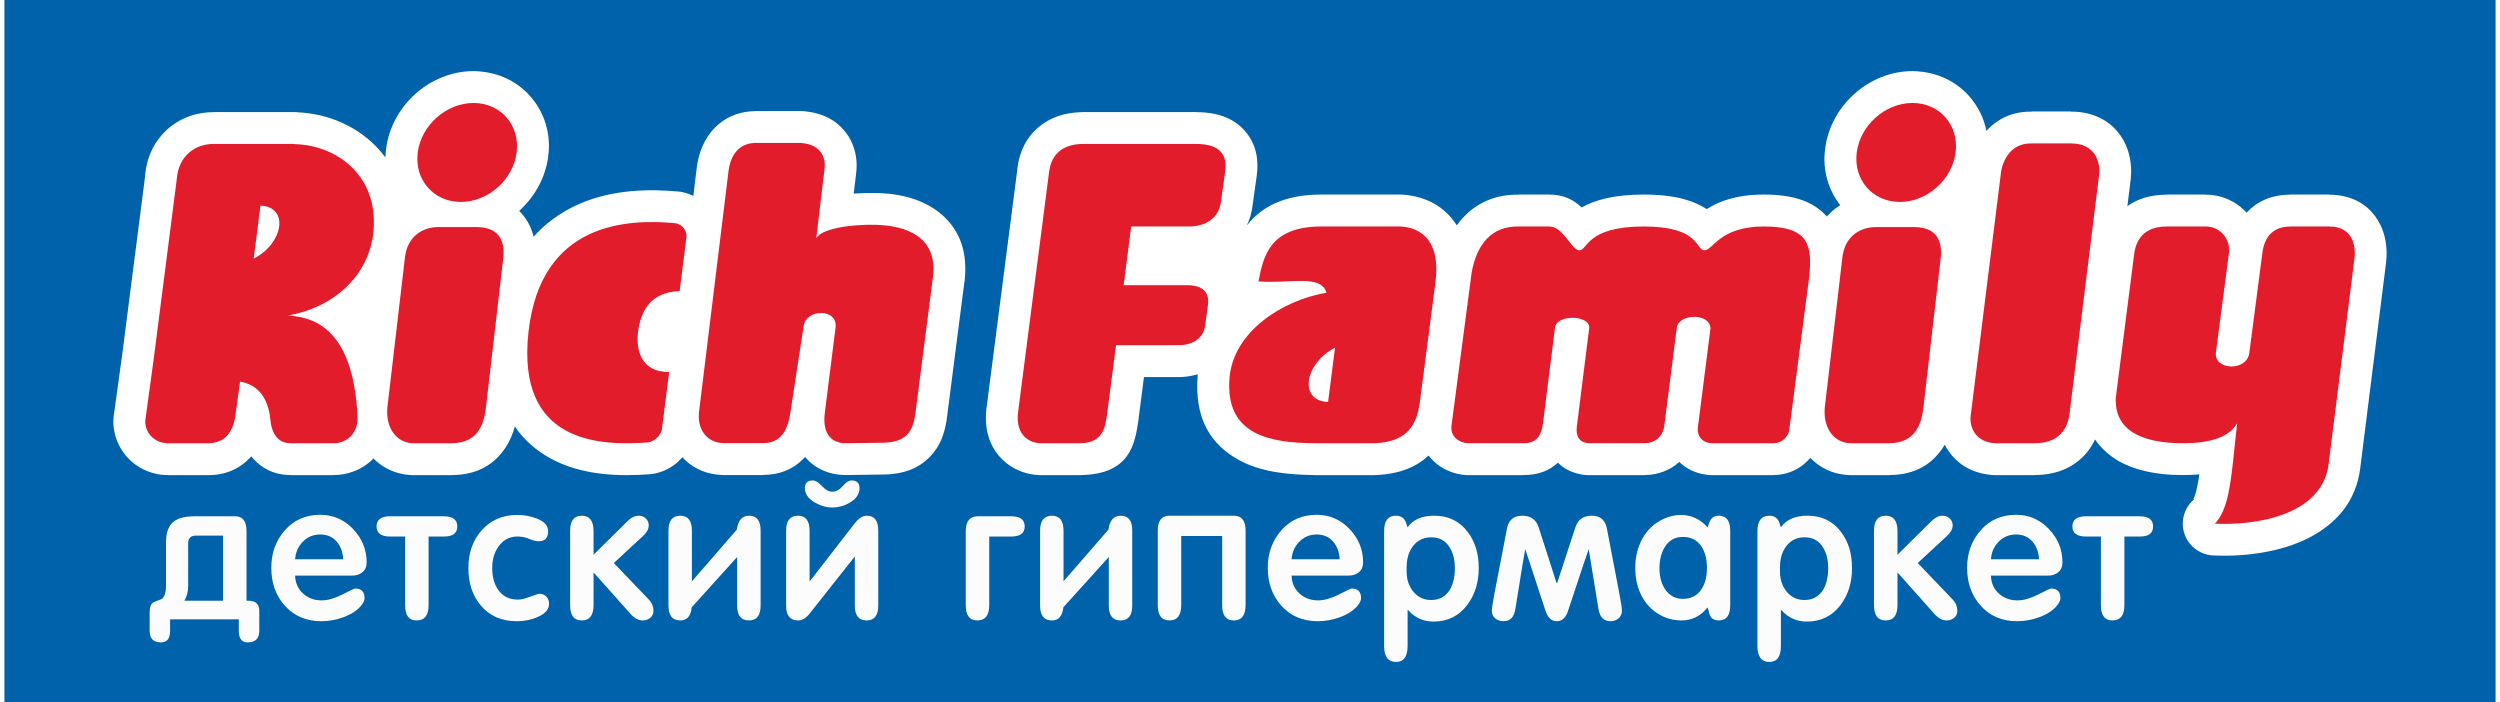
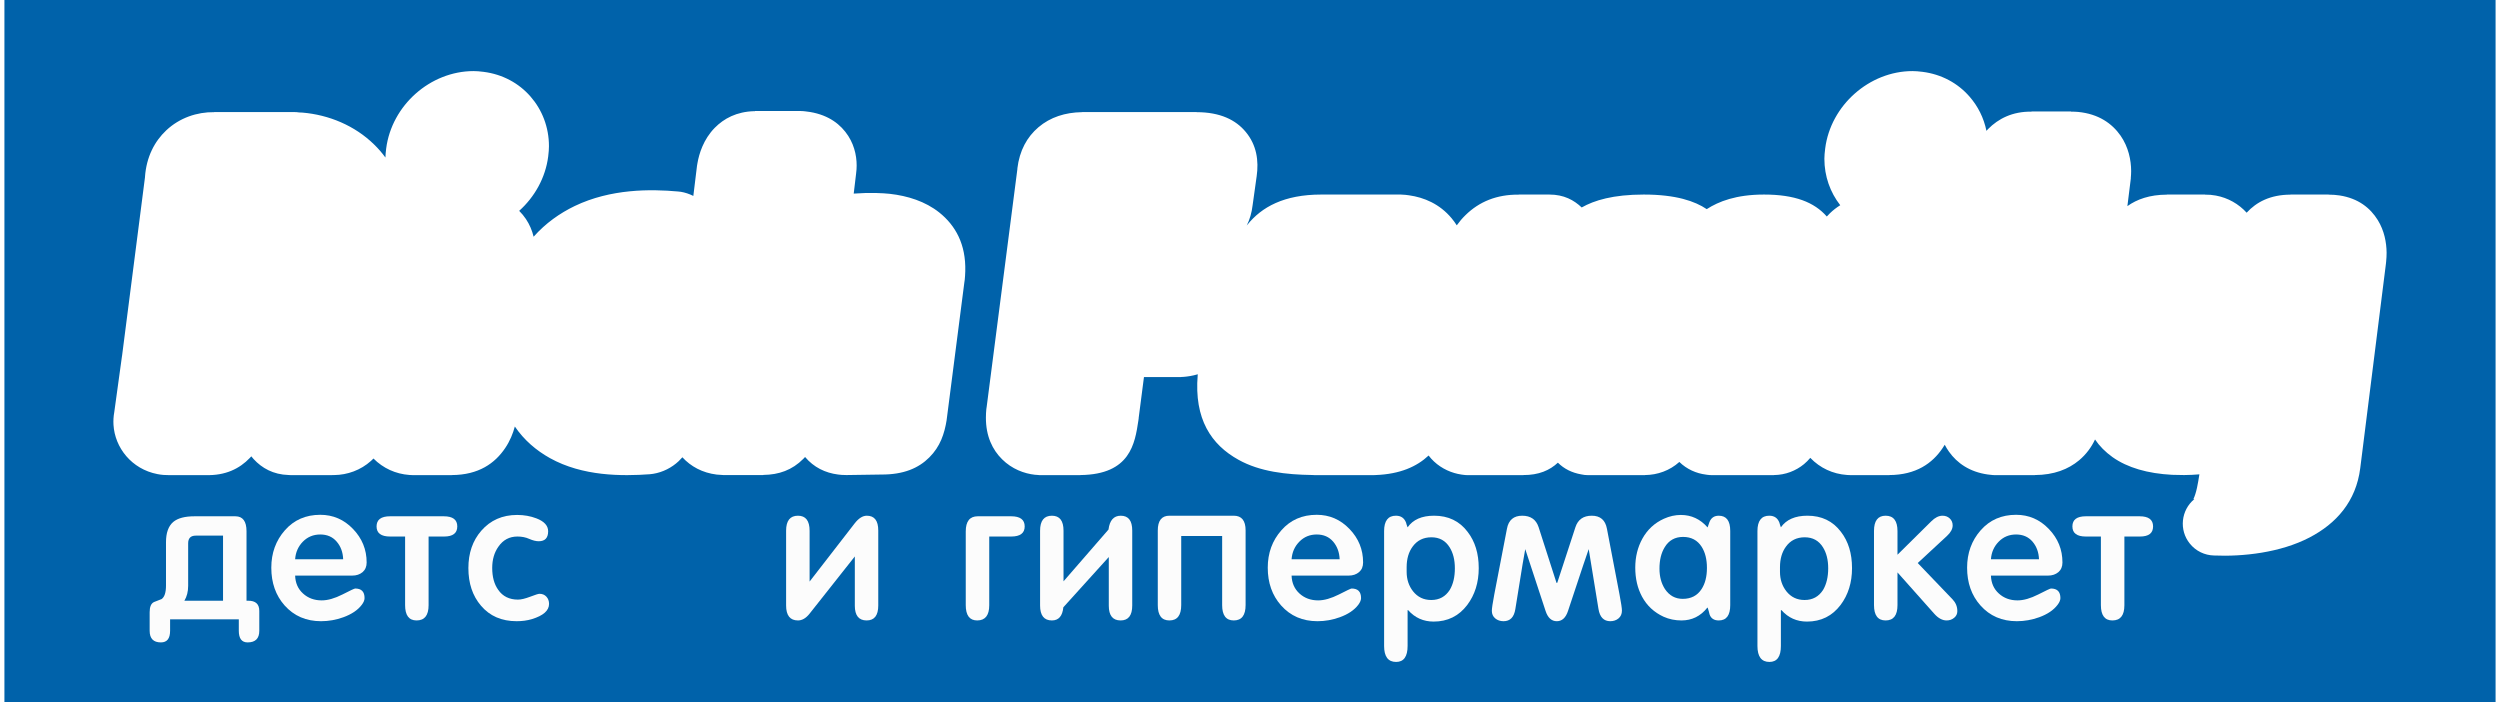
<svg xmlns="http://www.w3.org/2000/svg" xml:space="preserve" width="203px" height="57px" style="shape-rendering:geometricPrecision; text-rendering:geometricPrecision; image-rendering:optimizeQuality; fill-rule:evenodd; clip-rule:evenodd" viewBox="0 0 52.281 14.732">
  <defs>
    <style type="text/css">  .fil0 {fill:#0062AA} .fil3 {fill:#E21C2A} .fil1 {fill:#FCFCFC} .fil2 {fill:white}  </style>
  </defs>
  <g id="Слой_x0020_1">
    <g id="_1758722210672">
      <g id="g52">
        <polygon id="path2" class="fil0" points="0,14.732 52.281,14.732 52.281,0 0,0 " />
        <g id="g50">
          <g id="g42">
            <path id="path4" class="fil1" d="M45.093 11.048c0,0.141 -0.091,0.212 -0.275,0.212l-0.327 0 0 1.443c0,0.212 -0.084,0.318 -0.252,0.318 -0.16,0 -0.241,-0.107 -0.241,-0.322l0 -1.439 -0.315 0c-0.189,0 -0.283,-0.071 -0.283,-0.212 0,-0.142 0.094,-0.213 0.283,-0.213l1.127 0c0.189,0 0.283,0.071 0.283,0.213l0 0z" />
            <path id="path6" class="fil1" d="M42.699 11.737c-0.006,-0.147 -0.051,-0.27 -0.136,-0.37 -0.086,-0.1 -0.201,-0.15 -0.345,-0.15 -0.144,0 -0.266,0.05 -0.364,0.15 -0.099,0.1 -0.153,0.223 -0.164,0.37l1.009 0 0 0zm0.492 0.067c0,0.087 -0.028,0.154 -0.085,0.203 -0.057,0.048 -0.13,0.073 -0.219,0.073l-1.197 0c0.005,0.155 0.06,0.28 0.166,0.376 0.105,0.096 0.236,0.144 0.391,0.144 0.129,0 0.274,-0.042 0.436,-0.124 0.163,-0.083 0.251,-0.125 0.267,-0.125 0.132,0 0.198,0.067 0.198,0.201 0,0.042 -0.02,0.09 -0.06,0.142 -0.084,0.111 -0.212,0.197 -0.385,0.26 -0.153,0.055 -0.309,0.083 -0.469,0.083 -0.313,0 -0.568,-0.11 -0.764,-0.331 -0.187,-0.21 -0.28,-0.474 -0.28,-0.792 0,-0.307 0.095,-0.569 0.285,-0.785 0.191,-0.217 0.438,-0.325 0.743,-0.325 0.268,0 0.497,0.099 0.687,0.297 0.191,0.198 0.286,0.432 0.286,0.703l0 0z" />
            <path id="path8" class="fil1" d="M40.985 12.825c0,0.058 -0.022,0.104 -0.067,0.141 -0.045,0.037 -0.097,0.055 -0.158,0.055 -0.089,0 -0.174,-0.046 -0.256,-0.137l-0.775 -0.871 0 0.686c0,0.215 -0.083,0.322 -0.249,0.322 -0.162,0 -0.244,-0.107 -0.244,-0.322l0 -1.557c0,-0.213 0.082,-0.319 0.244,-0.319 0.166,0 0.249,0.108 0.249,0.323l0 0.496 0.709 -0.701c0.078,-0.078 0.157,-0.118 0.236,-0.118 0.06,0 0.111,0.019 0.151,0.057 0.041,0.038 0.062,0.087 0.062,0.147 0,0.073 -0.04,0.147 -0.119,0.22l-0.614 0.569 0.733 0.765c0.065,0.069 0.098,0.15 0.098,0.244l0 0z" />
            <path id="path10" class="fil1" d="M38.275 11.926c0,-0.177 -0.037,-0.323 -0.11,-0.44 -0.087,-0.14 -0.214,-0.21 -0.383,-0.21 -0.167,0 -0.299,0.065 -0.393,0.195 -0.084,0.114 -0.126,0.258 -0.126,0.432l0 0.097c0,0.158 0.044,0.294 0.134,0.409 0.097,0.122 0.224,0.183 0.382,0.183 0.17,0 0.3,-0.072 0.39,-0.214 0.07,-0.12 0.106,-0.27 0.106,-0.452l0 0zm0.5 -0.004c0,0.303 -0.08,0.561 -0.24,0.774 -0.176,0.232 -0.411,0.349 -0.705,0.349 -0.215,0 -0.394,-0.08 -0.536,-0.24l-0.012 0 0 0.752c0,0.223 -0.08,0.335 -0.24,0.335 -0.168,0 -0.252,-0.112 -0.252,-0.335l0 -2.411c0,-0.215 0.083,-0.323 0.248,-0.323 0.105,0 0.176,0.049 0.213,0.146 0.005,0.024 0.016,0.056 0.031,0.098l0 0c0.113,-0.162 0.299,-0.244 0.557,-0.244 0.298,0 0.532,0.112 0.703,0.338 0.156,0.201 0.233,0.455 0.233,0.761l0 0z" />
            <path id="path12" class="fil1" d="M35.23 11.268c-0.171,0 -0.299,0.072 -0.386,0.216 -0.074,0.12 -0.11,0.269 -0.11,0.45 0,0.167 0.038,0.309 0.114,0.427 0.092,0.138 0.217,0.207 0.374,0.207 0.174,0 0.305,-0.067 0.394,-0.203 0.076,-0.115 0.114,-0.264 0.114,-0.447 0,-0.177 -0.036,-0.325 -0.11,-0.442 -0.089,-0.139 -0.219,-0.208 -0.39,-0.208zm0.989 1.431c0,0.215 -0.08,0.322 -0.241,0.322 -0.099,0 -0.164,-0.043 -0.193,-0.128 -0.007,-0.033 -0.02,-0.08 -0.039,-0.14l-0.008 0c-0.142,0.179 -0.323,0.268 -0.543,0.268 -0.134,0 -0.259,-0.026 -0.375,-0.078 -0.199,-0.092 -0.35,-0.232 -0.453,-0.423 -0.094,-0.176 -0.141,-0.378 -0.141,-0.608 0,-0.224 0.05,-0.427 0.149,-0.607 0.105,-0.19 0.256,-0.33 0.453,-0.419 0.116,-0.052 0.234,-0.079 0.355,-0.079 0.22,0 0.407,0.087 0.559,0.26l0.004 0 0 -0.004c0.008,-0.028 0.02,-0.063 0.035,-0.102 0.035,-0.092 0.1,-0.138 0.197,-0.138 0.161,0 0.241,0.106 0.241,0.319l0 1.557 0 0z" />
            <path id="path14" class="fil1" d="M33.946 12.816c0,0.069 -0.024,0.122 -0.071,0.162 -0.047,0.039 -0.105,0.059 -0.173,0.059 -0.137,0 -0.22,-0.085 -0.248,-0.256l-0.205 -1.257c-0.005,0.006 -0.15,0.438 -0.434,1.296 -0.047,0.145 -0.126,0.217 -0.236,0.217 -0.11,0 -0.189,-0.072 -0.236,-0.217l-0.426 -1.296c-0.005,0.006 -0.075,0.426 -0.208,1.26 -0.027,0.169 -0.109,0.253 -0.248,0.253 -0.069,0 -0.127,-0.02 -0.174,-0.059 -0.047,-0.04 -0.071,-0.092 -0.071,-0.158 0,-0.05 0.017,-0.164 0.051,-0.344l0.266 -1.38c0.034,-0.182 0.141,-0.273 0.32,-0.273 0.177,0 0.291,0.08 0.344,0.239l0.376 1.171 0.015 0 0.382 -1.169c0.053,-0.161 0.167,-0.241 0.343,-0.241 0.178,0 0.284,0.091 0.318,0.272l0.264 1.379c0.034,0.178 0.051,0.293 0.051,0.342l0 0z" />
            <path id="path16" class="fil1" d="M30.44 11.926c0,-0.177 -0.037,-0.323 -0.11,-0.44 -0.087,-0.14 -0.214,-0.21 -0.382,-0.21 -0.168,0 -0.299,0.065 -0.394,0.195 -0.084,0.114 -0.126,0.258 -0.126,0.432l0 0.097c0,0.158 0.044,0.294 0.134,0.409 0.097,0.122 0.224,0.183 0.382,0.183 0.171,0 0.3,-0.072 0.39,-0.214 0.071,-0.12 0.106,-0.27 0.106,-0.452l0 0zm0.501 -0.004c0,0.303 -0.081,0.561 -0.241,0.774 -0.176,0.232 -0.411,0.349 -0.705,0.349 -0.215,0 -0.394,-0.08 -0.536,-0.24l-0.011 0 0 0.752c0,0.223 -0.081,0.335 -0.241,0.335 -0.168,0 -0.252,-0.112 -0.252,-0.335l0 -2.411c0,-0.215 0.083,-0.323 0.248,-0.323 0.105,0 0.176,0.049 0.213,0.146 0.005,0.024 0.016,0.056 0.032,0.098l0 0c0.113,-0.162 0.298,-0.244 0.556,-0.244 0.298,0 0.532,0.112 0.703,0.338 0.156,0.201 0.234,0.455 0.234,0.761l0 0z" />
            <path id="path18" class="fil1" d="M28.022 11.737c-0.006,-0.147 -0.051,-0.27 -0.136,-0.37 -0.086,-0.1 -0.201,-0.15 -0.345,-0.15 -0.144,0 -0.266,0.05 -0.364,0.15 -0.099,0.1 -0.153,0.223 -0.164,0.37l1.009 0 0 0zm0.492 0.067c0,0.087 -0.028,0.154 -0.085,0.203 -0.057,0.048 -0.13,0.073 -0.219,0.073l-1.197 0c0.005,0.155 0.061,0.28 0.166,0.376 0.105,0.096 0.236,0.144 0.391,0.144 0.129,0 0.274,-0.042 0.437,-0.124 0.162,-0.083 0.25,-0.125 0.266,-0.125 0.132,0 0.198,0.067 0.198,0.201 0,0.042 -0.02,0.09 -0.059,0.142 -0.085,0.111 -0.213,0.197 -0.387,0.26 -0.152,0.055 -0.308,0.083 -0.468,0.083 -0.313,0 -0.568,-0.11 -0.764,-0.331 -0.187,-0.21 -0.28,-0.474 -0.28,-0.792 0,-0.307 0.095,-0.569 0.286,-0.785 0.19,-0.217 0.437,-0.325 0.742,-0.325 0.268,0 0.497,0.099 0.687,0.297 0.191,0.198 0.286,0.432 0.286,0.703l0 0z" />
            <path id="path20" class="fil1" d="M26.048 12.699c0,0.215 -0.083,0.322 -0.248,0.322 -0.163,0 -0.244,-0.107 -0.244,-0.322l0 -1.45 -0.859 0 0 1.45c0,0.215 -0.083,0.322 -0.248,0.322 -0.163,0 -0.244,-0.107 -0.244,-0.322l0 -1.565c0,-0.207 0.081,-0.311 0.244,-0.311l1.351 0c0.165,0 0.248,0.103 0.248,0.307l0 1.569 0 0z" />
            <path id="path22" class="fil1" d="M23.669 12.707c0,0.209 -0.081,0.314 -0.244,0.314 -0.166,0 -0.248,-0.104 -0.248,-0.31l0 -1.021 -0.954 1.055c-0.018,0.184 -0.098,0.276 -0.24,0.276 -0.165,0 -0.248,-0.105 -0.248,-0.314l0 -1.569c0,-0.21 0.083,-0.315 0.248,-0.315 0.163,0 0.244,0.105 0.244,0.315l0 1.062 0.944 -1.087c0.024,-0.193 0.11,-0.29 0.257,-0.29 0.161,0 0.241,0.104 0.241,0.311l0 1.573 0 0z" />
            <path id="path24" class="fil1" d="M21.412 11.048c0,0.141 -0.095,0.212 -0.284,0.212l-0.46 0 0 1.443c0,0.212 -0.085,0.318 -0.253,0.318 -0.16,0 -0.24,-0.107 -0.24,-0.322l0 -1.546c0,-0.212 0.084,-0.318 0.252,-0.318l0.701 0c0.189,0 0.284,0.071 0.284,0.213l0 0z" />
            <path id="path26" class="fil1" d="M18.339 12.707c0,0.209 -0.081,0.314 -0.244,0.314 -0.165,0 -0.248,-0.104 -0.248,-0.31l0 -1.033 -0.953 1.205c-0.074,0.092 -0.154,0.138 -0.24,0.138 -0.166,0 -0.249,-0.105 -0.249,-0.314l0 -1.569c0,-0.21 0.083,-0.315 0.249,-0.315 0.162,0 0.244,0.105 0.244,0.316l0 1.066 0.945 -1.22c0.084,-0.108 0.169,-0.162 0.256,-0.162 0.16,0 0.24,0.104 0.24,0.311l0 1.573 0 0z" />
-             <path id="path28" class="fil1" d="M17.946 10.244c0,0.121 -0.067,0.222 -0.201,0.303 -0.116,0.069 -0.239,0.103 -0.371,0.103 -0.126,0 -0.249,-0.036 -0.37,-0.106 -0.137,-0.082 -0.205,-0.182 -0.205,-0.3 0,-0.107 0.055,-0.161 0.166,-0.161 0.058,0 0.122,0.039 0.193,0.118 0.071,0.079 0.143,0.118 0.216,0.118 0.079,0 0.152,-0.039 0.219,-0.118 0.067,-0.079 0.128,-0.118 0.183,-0.118 0.113,0 0.17,0.054 0.17,0.161l0 0z" />
-             <path id="path30" class="fil1" d="M15.87 12.707c0,0.209 -0.082,0.314 -0.244,0.314 -0.166,0 -0.249,-0.104 -0.249,-0.31l0 -1.021 -0.953 1.055c-0.018,0.184 -0.098,0.276 -0.24,0.276 -0.166,0 -0.248,-0.105 -0.248,-0.314l0 -1.569c0,-0.21 0.082,-0.315 0.248,-0.315 0.163,0 0.244,0.105 0.244,0.315l0 1.062 0.944 -1.087c0.024,-0.193 0.11,-0.29 0.257,-0.29 0.161,0 0.241,0.104 0.241,0.311l0 1.573 0 0z" />
-             <path id="path32" class="fil1" d="M13.621 12.825c0,0.058 -0.023,0.104 -0.067,0.141 -0.045,0.037 -0.098,0.055 -0.158,0.055 -0.089,0 -0.175,-0.046 -0.256,-0.137l-0.776 -0.871 0 0.686c0,0.215 -0.083,0.322 -0.248,0.322 -0.163,0 -0.244,-0.107 -0.244,-0.322l0 -1.557c0,-0.213 0.081,-0.319 0.244,-0.319 0.165,0 0.248,0.108 0.248,0.323l0 0.496 0.709 -0.701c0.079,-0.078 0.157,-0.118 0.236,-0.118 0.061,0 0.111,0.019 0.152,0.057 0.041,0.038 0.061,0.087 0.061,0.147 0,0.073 -0.039,0.147 -0.118,0.22l-0.615 0.569 0.733 0.765c0.066,0.069 0.099,0.15 0.099,0.244l0 0z" />
            <path id="path34" class="fil1" d="M10.761 10.807c0.144,0 0.278,0.024 0.402,0.071 0.165,0.063 0.248,0.154 0.248,0.272 0,0.139 -0.066,0.209 -0.198,0.209 -0.058,0 -0.124,-0.017 -0.198,-0.049 -0.073,-0.033 -0.156,-0.05 -0.248,-0.05 -0.169,0 -0.302,0.071 -0.4,0.213 -0.087,0.122 -0.13,0.272 -0.13,0.447 0,0.189 0.042,0.342 0.127,0.46 0.094,0.136 0.233,0.204 0.414,0.204 0.066,0 0.151,-0.021 0.257,-0.061 0.106,-0.041 0.17,-0.061 0.194,-0.061 0.06,0 0.109,0.02 0.146,0.061 0.037,0.04 0.055,0.091 0.055,0.151 0,0.14 -0.12,0.246 -0.362,0.32 -0.097,0.029 -0.204,0.043 -0.319,0.043 -0.315,0 -0.565,-0.109 -0.749,-0.327 -0.175,-0.205 -0.263,-0.467 -0.263,-0.788 0,-0.315 0.09,-0.576 0.271,-0.784 0.192,-0.22 0.443,-0.331 0.753,-0.331l0 0z" />
            <path id="path36" class="fil1" d="M9.504 11.048c0,0.141 -0.092,0.212 -0.276,0.212l-0.326 0 0 1.443c0,0.212 -0.085,0.318 -0.252,0.318 -0.161,0 -0.241,-0.107 -0.241,-0.322l0 -1.439 -0.315 0c-0.189,0 -0.284,-0.071 -0.284,-0.212 0,-0.142 0.095,-0.213 0.284,-0.213l1.126 0c0.19,0 0.284,0.071 0.284,0.213l0 0z" />
            <path id="path38" class="fil1" d="M7.109 11.737c-0.005,-0.147 -0.05,-0.27 -0.136,-0.37 -0.085,-0.1 -0.2,-0.15 -0.344,-0.15 -0.145,0 -0.266,0.05 -0.365,0.15 -0.098,0.1 -0.153,0.223 -0.163,0.37l1.008 0 0 0zm0.493 0.067c0,0.087 -0.029,0.154 -0.085,0.203 -0.057,0.048 -0.13,0.073 -0.219,0.073l-1.197 0c0.005,0.155 0.06,0.28 0.166,0.376 0.105,0.096 0.236,0.144 0.391,0.144 0.129,0 0.274,-0.042 0.436,-0.124 0.162,-0.083 0.251,-0.125 0.267,-0.125 0.132,0 0.197,0.067 0.197,0.201 0,0.042 -0.019,0.09 -0.059,0.142 -0.084,0.111 -0.213,0.197 -0.386,0.26 -0.152,0.055 -0.308,0.083 -0.468,0.083 -0.313,0 -0.568,-0.11 -0.765,-0.331 -0.186,-0.21 -0.279,-0.474 -0.279,-0.792 0,-0.307 0.095,-0.569 0.285,-0.785 0.191,-0.217 0.438,-0.325 0.743,-0.325 0.268,0 0.497,0.099 0.687,0.297 0.19,0.198 0.286,0.432 0.286,0.703l0 0z" />
            <path id="path40" class="fil1" d="M4.588 12.607l0 -1.366 -0.571 0c-0.108,0 -0.161,0.054 -0.161,0.161l0 0.894c0,0.121 -0.027,0.225 -0.079,0.311l0.811 0zm0.761 0.631c0,0.163 -0.082,0.244 -0.245,0.244 -0.123,0 -0.185,-0.081 -0.185,-0.244l0 -0.24 -1.442 0 0 0.24c0,0.163 -0.064,0.244 -0.193,0.244 -0.157,0 -0.236,-0.081 -0.236,-0.244l0 -0.39c0,-0.113 0.03,-0.184 0.091,-0.213 0.052,-0.021 0.106,-0.042 0.161,-0.063 0.061,-0.045 0.091,-0.139 0.091,-0.283l0 -0.91c0,-0.197 0.051,-0.339 0.153,-0.426 0.095,-0.079 0.243,-0.118 0.445,-0.118l0.859 0c0.155,0 0.233,0.105 0.233,0.315l0 1.457 0.031 0c0.158,-0.002 0.237,0.069 0.237,0.213l0 0.418 0 0z" />
          </g>
          <g id="g48">
            <path id="path44" class="fil2" d="M17.824 4.063c0.157,-0.012 0.32,-0.016 0.483,-0.012 0.101,0.003 0.194,0.008 0.275,0.017 0.372,0.042 0.743,0.157 1.038,0.392 0.341,0.273 0.56,0.668 0.545,1.231 -0.002,0.069 -0.006,0.128 -0.011,0.179 -0.002,0.018 -0.005,0.036 -0.008,0.054l-0.369 2.866c0,0.007 -0.001,0.014 -0.003,0.021l0.001 0c-0.047,0.293 -0.135,0.56 -0.365,0.789 -0.226,0.226 -0.54,0.361 -1.006,0.359l-0.74 0.011c-0.003,0 -0.007,0 -0.01,-0.001l0 0.001 -0.003 -0.001 -0.006 0c-0.051,0 -0.1,-0.003 -0.148,-0.01 -0.271,-0.034 -0.512,-0.152 -0.694,-0.368 -0.011,0.013 -0.024,0.026 -0.036,0.038 -0.235,0.238 -0.517,0.334 -0.835,0.338 -0.002,0 -0.005,0 -0.008,0l0 0.003 -0.833 0c-0.029,0 -0.057,-0.002 -0.085,-0.006 -0.024,-0.001 -0.043,-0.003 -0.057,-0.004 -0.301,-0.037 -0.542,-0.169 -0.721,-0.363 -0.025,0.029 -0.051,0.056 -0.078,0.082 -0.145,0.136 -0.332,0.232 -0.536,0.265 -0.019,0.003 -0.039,0.006 -0.058,0.007l0 0.001c-0.601,0.044 -1.422,0.044 -2.108,-0.338 -0.286,-0.16 -0.54,-0.375 -0.736,-0.663 -0.039,0.144 -0.1,0.301 -0.203,0.453 -0.213,0.317 -0.555,0.564 -1.12,0.566l0 0.002 -0.805 0c-0.023,0 -0.045,-0.001 -0.067,-0.003 -0.008,0 -0.014,-0.001 -0.018,-0.001 -0.288,-0.021 -0.55,-0.14 -0.754,-0.345 -0.017,0.017 -0.034,0.034 -0.052,0.05 -0.215,0.193 -0.494,0.295 -0.775,0.297 -0.015,0.001 -0.028,0.001 -0.04,0l0 0.002 -0.857 0c-0.02,0 -0.04,-0.001 -0.059,-0.003 -0.321,-0.01 -0.558,-0.145 -0.732,-0.334 -0.017,-0.019 -0.033,-0.039 -0.049,-0.058 -0.009,0.011 -0.019,0.021 -0.029,0.032 -0.216,0.227 -0.514,0.374 -0.923,0.362l0 0.001 -0.741 0c-0.007,0 -0.014,0 -0.02,0 -0.09,0.001 -0.175,-0.006 -0.256,-0.022 -0.274,-0.053 -0.495,-0.192 -0.653,-0.375 -0.163,-0.189 -0.256,-0.423 -0.27,-0.66 -0.005,-0.088 0,-0.176 0.016,-0.263l0.161 -1.169c0.001,-0.009 0.002,-0.017 0.004,-0.025l0.481 -3.746 -0.001 0c0.03,-0.42 0.201,-0.746 0.447,-0.977 0.278,-0.261 0.643,-0.386 1.006,-0.381l0 -0.002 1.677 0c0.035,0 0.07,0.002 0.104,0.008 0.031,0.001 0.055,0.002 0.07,0.003 0.556,0.047 1.099,0.273 1.503,0.668 0.087,0.084 0.167,0.176 0.239,0.275 0.001,-0.053 0.007,-0.116 0.016,-0.19 0.058,-0.452 0.29,-0.859 0.618,-1.15 0.33,-0.293 0.762,-0.474 1.215,-0.474 0.059,0 0.13,0.005 0.212,0.016 0.399,0.051 0.741,0.239 0.984,0.518 0.244,0.279 0.387,0.643 0.387,1.042 0,0.058 -0.005,0.13 -0.016,0.216 -0.057,0.448 -0.286,0.851 -0.609,1.141 0.053,0.052 0.1,0.11 0.142,0.172 0.078,0.117 0.13,0.242 0.161,0.371 0.253,-0.285 0.549,-0.493 0.864,-0.645 0.756,-0.362 1.586,-0.357 2.17,-0.304 0.017,0.002 0.033,0.004 0.05,0.006l0 -0.001c0.095,0.016 0.185,0.046 0.268,0.088l0.077 -0.632c0.002,-0.02 0.006,-0.039 0.01,-0.058 0.034,-0.196 0.125,-0.498 0.363,-0.74 0.192,-0.195 0.459,-0.339 0.828,-0.349 0.005,0 0.011,0 0.016,0l0 -0.003 0.96 0c0.032,0 0.065,0.003 0.096,0.007 0.036,0.004 0.071,0.008 0.104,0.014 0.393,0.067 0.643,0.263 0.797,0.501 0.15,0.234 0.188,0.491 0.174,0.702 -0.002,0.03 -0.005,0.06 -0.009,0.089l0 0.001 -0.05 0.419zm2.791 4.469l0.645 -4.994 -0.002 0c0.045,-0.379 0.203,-0.663 0.442,-0.867 0.25,-0.213 0.564,-0.311 0.91,-0.317 0.003,0 0.007,0 0.01,0l0 -0.002 2.401 0 0 0.002c0.494,0.001 0.821,0.161 1.031,0.416 0.227,0.274 0.276,0.599 0.228,0.933 0,0.007 -0.001,0.013 -0.003,0.02l-0.081 0.58 0 0c-0.019,0.164 -0.062,0.307 -0.124,0.43 0.005,-0.005 0.009,-0.01 0.013,-0.016 0.3,-0.371 0.767,-0.634 1.552,-0.634l1.665 0c0.033,0 0.065,0.002 0.097,0.006 0.027,0.003 0.054,0.006 0.08,0.01 0.313,0.044 0.642,0.18 0.894,0.483 0.038,0.046 0.074,0.095 0.107,0.147 0.055,-0.077 0.116,-0.149 0.183,-0.214 0.287,-0.282 0.657,-0.435 1.116,-0.43l0 -0.002 0.643 0c0.309,0 0.518,0.118 0.68,0.271 0.261,-0.149 0.659,-0.271 1.302,-0.271 0.68,0 1.075,0.14 1.322,0.306 0.25,-0.161 0.616,-0.306 1.202,-0.306 0.649,0 1.055,0.161 1.318,0.461 0.021,-0.024 0.043,-0.046 0.065,-0.068 0.068,-0.066 0.141,-0.122 0.217,-0.169 -0.211,-0.27 -0.333,-0.607 -0.333,-0.975 0,-0.058 0.006,-0.13 0.017,-0.216 0.057,-0.452 0.289,-0.859 0.618,-1.15 0.33,-0.293 0.761,-0.474 1.214,-0.474 0.059,0 0.13,0.005 0.213,0.016 0.398,0.051 0.74,0.239 0.983,0.518 0.177,0.202 0.301,0.448 0.356,0.72 0.012,-0.014 0.025,-0.027 0.037,-0.04 0.212,-0.214 0.507,-0.368 0.909,-0.363l0 -0.003 0.83 0 0 0.003c0.055,0 0.104,0.002 0.148,0.006 0.43,0.042 0.712,0.242 0.892,0.499 0.164,0.237 0.221,0.512 0.221,0.743 0,0.048 -0.003,0.091 -0.006,0.13 -0.001,0.006 -0.002,0.012 -0.002,0.018l0.002 0 -0.073 0.587c0.199,-0.143 0.467,-0.24 0.829,-0.241l0 -0.002 0.801 0 0 0.002c0.077,-0.001 0.153,0.005 0.225,0.019l0 0c0.257,0.047 0.482,0.177 0.648,0.36 0.203,-0.222 0.495,-0.378 0.919,-0.379l0 -0.002 0.803 0 0 0.002c0.081,0 0.157,0.006 0.23,0.017 0.391,0.061 0.642,0.262 0.8,0.517 0.137,0.222 0.183,0.469 0.185,0.684 0,0.063 -0.003,0.123 -0.009,0.18 -0.001,0.017 -0.003,0.034 -0.005,0.051l-0.539 4.29c-0.088,0.704 -0.507,1.165 -1.062,1.455 -0.615,0.321 -1.403,0.406 -2.011,0.379 -0.189,-0.005 -0.376,-0.09 -0.504,-0.25 -0.229,-0.284 -0.186,-0.699 0.094,-0.932l-0.005 -0.002c-0.008,0.003 -0.016,0.004 -0.011,-0.005 0.026,-0.056 0.052,-0.133 0.074,-0.237 0.018,-0.085 0.034,-0.179 0.049,-0.277 -0.102,0.009 -0.209,0.014 -0.32,0.015 -0.097,0 -0.181,-0.002 -0.252,-0.005 -0.515,-0.027 -0.937,-0.149 -1.252,-0.372 -0.149,-0.107 -0.272,-0.23 -0.366,-0.37 -0.075,0.161 -0.184,0.311 -0.334,0.437 -0.226,0.189 -0.529,0.308 -0.93,0.31l0 0.002 -0.827 0c-0.034,0 -0.067,-0.002 -0.1,-0.007 -0.021,-0.002 -0.042,-0.005 -0.061,-0.007 -0.379,-0.053 -0.643,-0.239 -0.813,-0.478 -0.034,-0.047 -0.063,-0.096 -0.089,-0.146 -0.014,0.023 -0.029,0.047 -0.045,0.07 -0.212,0.317 -0.555,0.564 -1.12,0.566l0 0.002 -0.805 0c-0.022,0 -0.045,-0.001 -0.067,-0.003 -0.008,0 -0.014,-0.001 -0.017,-0.001 -0.295,-0.021 -0.563,-0.145 -0.768,-0.359 -0.04,0.048 -0.084,0.092 -0.132,0.132 -0.17,0.14 -0.39,0.226 -0.625,0.229 -0.002,0 -0.004,-0.001 -0.006,-0.001l0 0.003 -1.299 0c-0.036,0 -0.071,-0.003 -0.106,-0.008 -0.006,-0.001 -0.013,-0.002 -0.02,-0.003 -0.204,-0.025 -0.404,-0.113 -0.56,-0.266 -0.2,0.181 -0.459,0.273 -0.719,0.275l-0.002 -0.001 0 0.003 -1.192 0c-0.05,0 -0.099,-0.005 -0.146,-0.016 -0.195,-0.034 -0.36,-0.116 -0.49,-0.246 -0.17,0.16 -0.402,0.262 -0.726,0.26l0 0.002 -1.16 0c-0.033,0 -0.067,-0.002 -0.099,-0.007 -0.014,-0.001 -0.026,-0.003 -0.038,-0.005 -0.201,-0.029 -0.414,-0.121 -0.577,-0.275 -0.041,-0.038 -0.079,-0.08 -0.113,-0.125 -0.247,0.232 -0.598,0.391 -1.114,0.41 -0.008,0 -0.015,0 -0.023,0l0 0.002 -1.245 0c-0.023,0 -0.045,-0.001 -0.067,-0.003 -0.537,-0.008 -1.089,-0.068 -1.54,-0.319 -0.573,-0.317 -0.934,-0.854 -0.857,-1.778 0.001,-0.005 0.002,-0.011 0.002,-0.017 -0.115,0.034 -0.218,0.048 -0.293,0.054 -0.019,0.002 -0.039,0.003 -0.058,0.003l0 0.002 -0.779 0 -0.108 0.835c-0.001,0.008 -0.002,0.016 -0.003,0.024l0.001 0c-0.008,0.045 0,0.003 -0.007,0.052 -0.073,0.483 -0.169,1.132 -1.213,1.145 -0.003,0 -0.005,0 -0.008,0l0 0.002 -0.824 0c-0.027,0 -0.053,-0.001 -0.079,-0.005 -0.018,0 -0.034,-0.002 -0.048,-0.003 -0.224,-0.025 -0.481,-0.119 -0.688,-0.325 -0.2,-0.197 -0.342,-0.482 -0.34,-0.878 0.001,-0.065 0.003,-0.124 0.009,-0.175 0.002,-0.018 0.005,-0.036 0.008,-0.054z" />
-             <path id="path46" class="fil3" d="M44.692 5.365l-0.381 2.978c-0.034,0.657 0.492,0.963 1.431,0.959 0.563,-0.003 0.95,-0.131 1.116,-0.42 -0.056,0.438 -0.094,1.052 -0.188,1.489 -0.078,0.366 -0.209,0.557 -0.285,0.619 0.905,0.043 2.259,-0.191 2.392,-1.248l0.539 -4.289c0.038,-0.246 0,-0.704 -0.537,-0.7l-0.803 0c-0.47,0.001 -0.575,0.36 -0.596,0.61l-0.267 2.04c-0.048,0.399 -0.74,0.369 -0.702,0l0.269 -2.051c0.06,-0.331 -0.182,-0.608 -0.496,-0.599l-0.801 0c-0.6,0.001 -0.671,0.435 -0.691,0.612zm-6.49 3.199l0.366 -3.123c0.044,-0.521 0.424,-0.674 0.695,-0.675l0.841 0c0.495,0.011 0.572,0.358 0.529,0.675l-0.361 3.123c-0.033,0.267 -0.129,0.737 -0.716,0.738l-0.805 0c-0.321,-0.001 -0.582,-0.277 -0.549,-0.738zm1.842 -6.403c0.572,0 0.978,0.467 0.905,1.039 -0.073,0.572 -0.598,1.038 -1.17,1.038 -0.572,0 -0.978,-0.466 -0.905,-1.038 0.073,-0.572 0.598,-1.039 1.17,-1.039zm-25.729 2.806l-0.144 1.142c-0.596,0.021 -0.797,0.398 -0.864,0.789 -0.072,0.417 0.04,0.92 0.644,0.908l-0.153 1.208c-0.033,0.136 -0.153,0.249 -0.289,0.271 -1.026,0.075 -2.768,0.017 -2.511,-2.314 0.255,-2.314 2.078,-2.379 3.082,-2.287 0.14,0.023 0.24,0.144 0.235,0.283zm-11.352 3.807l0.165 -1.202 0.489 -3.813c0.037,-0.507 0.41,-0.746 0.786,-0.738l1.677 0 0.004 0.003c0.89,0.022 1.76,0.655 1.663,1.812 -0.081,0.96 -0.859,1.626 -1.793,1.784 0.397,0.037 1.371,0.126 1.458,2.148 0.003,0.36 -0.269,0.55 -0.534,0.534l-0.857 0c-0.337,0.01 -0.422,-0.303 -0.438,-0.478 -0.048,-0.528 -0.31,-0.764 -0.638,-0.814l-0.105 0.765c-0.053,0.274 -0.203,0.546 -0.611,0.527l-0.741 0c-0.373,0.023 -0.574,-0.274 -0.525,-0.528zm2.268 -3.346l0.143 -1.113c0.614,0.027 0.474,0.802 -0.143,1.113zm4.614 -3.267c0.572,0 0.978,0.467 0.905,1.039 -0.073,0.572 -0.599,1.038 -1.171,1.038 -0.571,0 -0.978,-0.466 -0.905,-1.038 0.073,-0.572 0.599,-1.039 1.171,-1.039zm-1.81 6.403l0.366 -3.123c0.044,-0.521 0.424,-0.674 0.694,-0.675l0.842 0c0.494,0.011 0.571,0.358 0.529,0.675l-0.362 3.123c-0.033,0.267 -0.128,0.737 -0.715,0.738l-0.805 0c-0.322,-0.001 -0.582,-0.277 -0.549,-0.738zm9.003 -3.562c0.088,-0.188 0.67,-0.299 1.253,-0.284 0.62,0.017 1.293,0.241 1.198,1.078l-0.374 2.911c-0.053,0.336 -0.177,0.589 -0.717,0.585l-0.742 0.01c-0.287,-0.001 -0.496,-0.185 -0.439,-0.635l0.224 -1.78c0.066,-0.419 -0.614,-0.416 -0.668,-0.044l-0.28 1.827c-0.072,0.473 -0.278,0.626 -0.569,0.63l-0.833 0c-0.377,-0.012 -0.555,-0.319 -0.513,-0.661l0.622 -5.078c0.025,-0.174 0.129,-0.55 0.552,-0.561l0.96 0c0.474,0.032 0.531,0.369 0.497,0.565l-0.171 1.437zm24.228 3.716l0.63 -5.058c0.012,-0.187 0.149,-0.659 0.646,-0.65l0.83 0c0.516,0.001 0.614,0.4 0.59,0.648l-0.624 5.036c-0.043,0.319 -0.231,0.607 -0.727,0.608l-0.827 0c-0.426,-0.021 -0.551,-0.347 -0.518,-0.584zm-10.896 0.208l0.422 -3.207c0.111,-0.606 0.426,-0.975 0.987,-0.966l0.643 0c0.301,0 0.47,0.51 0.637,0.5 0.167,-0.01 0.149,-0.5 1.345,-0.5 1.195,0 1.086,0.5 1.272,0.5 0.185,0 0.312,-0.5 1.252,-0.5 0.941,0 1.011,0.389 0.951,1.039l-0.423 3.246c-0.031,0.147 -0.169,0.263 -0.32,0.264l-1.299 0c-0.163,-0.001 -0.325,-0.112 -0.296,-0.341l0.264 -2.074c-0.025,-0.337 -0.69,-0.296 -0.708,0l-0.261 2.04c-0.027,0.247 -0.216,0.374 -0.406,0.375l-1.192 0c-0.178,-0.016 -0.267,-0.139 -0.238,-0.355l0.259 -2.06c0.035,-0.274 -0.695,-0.305 -0.719,0l-0.25 1.994c-0.03,0.196 -0.086,0.425 -0.414,0.421l-1.16 0c-0.173,-0.006 -0.381,-0.132 -0.346,-0.376zm-2.445 -1.629l-0.146 1.14c-0.63,-0.027 -0.486,-0.82 0.146,-1.14zm-1.606 -1.391c0.098,-0.516 0.228,-1.153 1.318,-1.153l1.665 0c0.389,0.021 0.859,0.264 0.727,1.199l-0.327 2.513c-0.06,0.384 -0.203,0.811 -0.95,0.837l-1.245 0c-0.932,-0.007 -1.898,-0.162 -1.796,-1.375 0.08,-0.96 1.1,-1.626 2.034,-1.783 -0.112,-0.395 -0.762,-0.187 -1.426,-0.238zm-5.047 2.753l0.651 -5.043c0.049,-0.418 0.328,-0.588 0.697,-0.595l2.401 0c0.533,0.002 0.643,0.269 0.597,0.588l-0.086 0.618c-0.052,0.444 -0.457,0.531 -0.686,0.526l-1.199 0 -0.158 1.233 1.366 0c0.328,0.012 0.424,0.176 0.407,0.384l-0.058 0.434c-0.038,0.37 -0.367,0.428 -0.51,0.441l-1.365 0 -0.184 1.421c-0.04,0.245 -0.052,0.63 -0.568,0.636l-0.824 0c-0.214,-0.001 -0.537,-0.142 -0.481,-0.643z" />
          </g>
        </g>
      </g>
    </g>
  </g>
</svg>